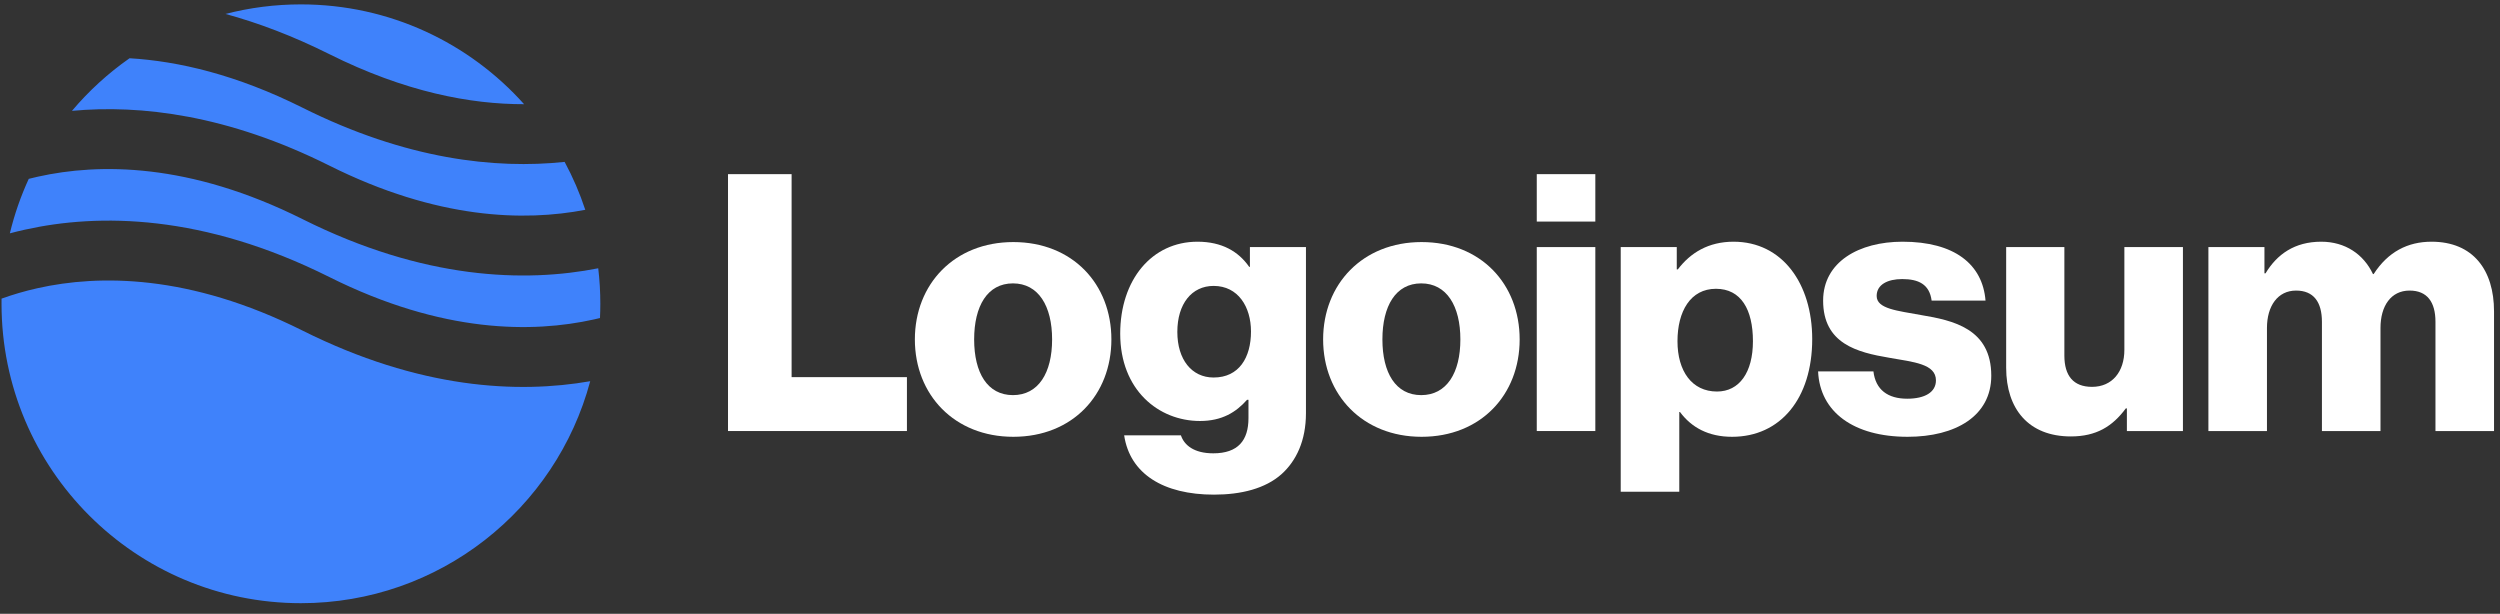
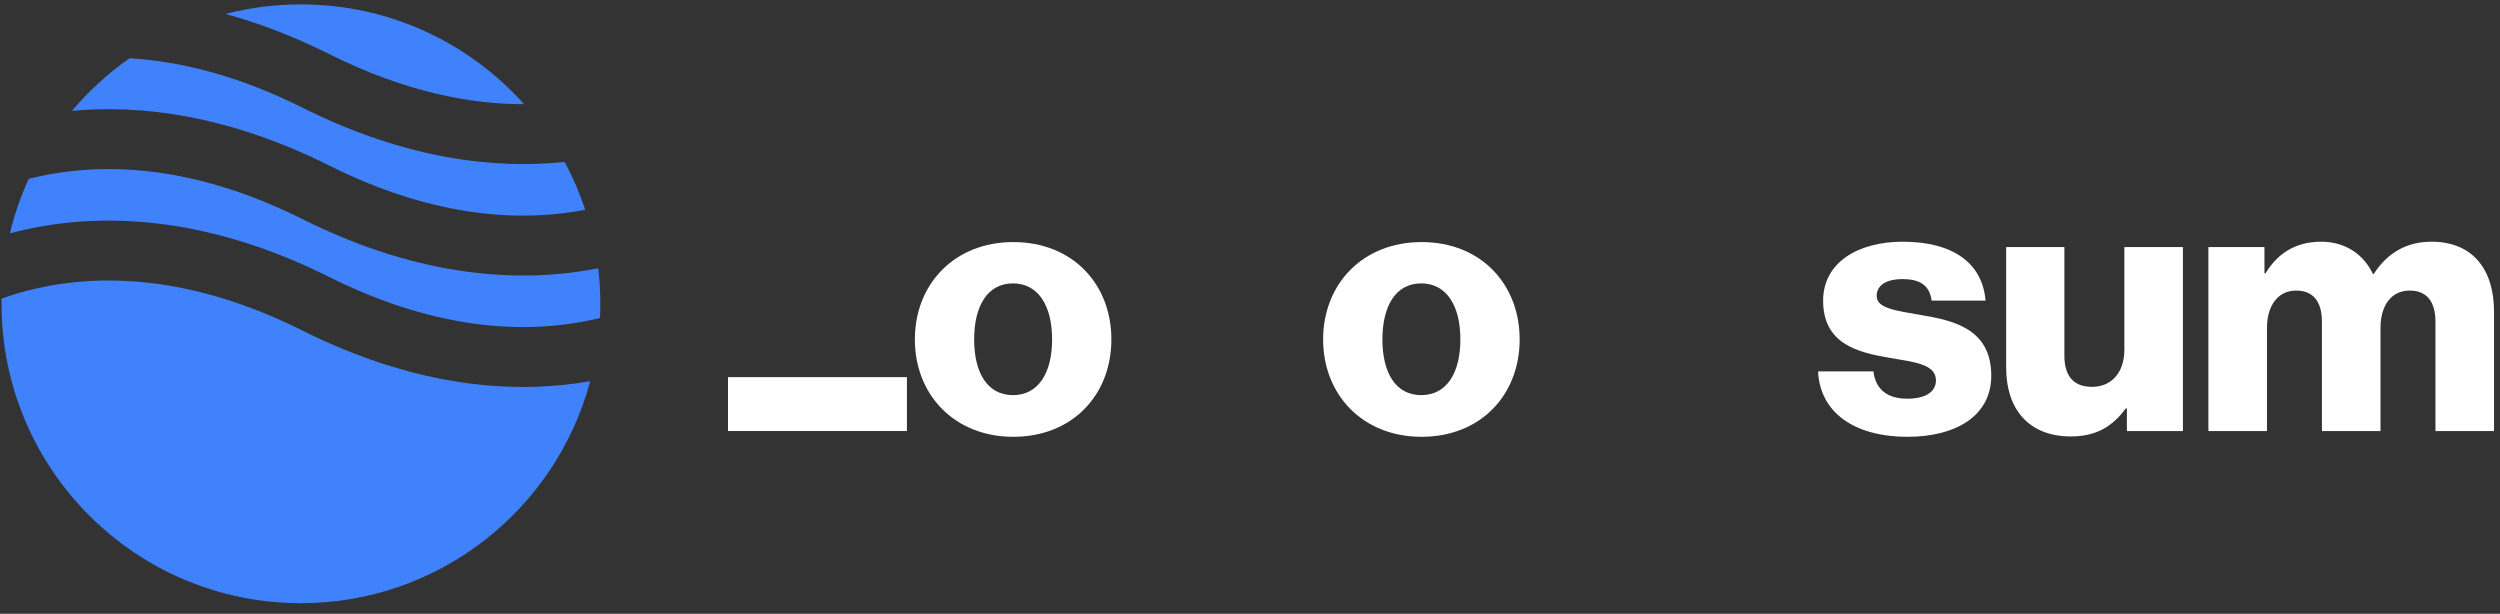
<svg xmlns="http://www.w3.org/2000/svg" width="167" height="41" viewBox="0 0 167 41" fill="none">
  <rect x="0" y="0" width="167" height="41" fill="#333333" stroke="none" />
  <g clip-path="url(#clip0_267_5730)">
-     <path d="M48.631 28.793H60.583V25.193H52.879V11.633H48.631V28.793Z" fill="white" />
+     <path d="M48.631 28.793H60.583V25.193H52.879H48.631V28.793Z" fill="white" />
    <path d="M67.665 26.394C65.961 26.394 65.073 24.906 65.073 22.674C65.073 20.442 65.961 18.93 67.665 18.93C69.369 18.93 70.281 20.442 70.281 22.674C70.281 24.906 69.369 26.394 67.665 26.394ZM67.689 29.178C71.649 29.178 74.241 26.37 74.241 22.674C74.241 18.978 71.649 16.17 67.689 16.17C63.753 16.17 61.113 18.978 61.113 22.674C61.113 26.37 63.753 29.178 67.689 29.178Z" fill="white" />
-     <path d="M81.094 33.042C82.918 33.042 84.526 32.635 85.606 31.674C86.59 30.787 87.238 29.442 87.238 27.595V16.506H83.494V17.826H83.446C82.726 16.794 81.622 16.146 79.99 16.146C76.942 16.146 74.83 18.691 74.83 22.291C74.83 26.058 77.398 28.122 80.158 28.122C81.646 28.122 82.582 27.523 83.302 26.706H83.398V27.93C83.398 29.419 82.702 30.282 81.046 30.282C79.75 30.282 79.102 29.73 78.886 29.082H75.094C75.478 31.651 77.71 33.042 81.094 33.042ZM81.07 25.218C79.606 25.218 78.646 24.018 78.646 22.171C78.646 20.299 79.606 19.099 81.07 19.099C82.702 19.099 83.566 20.491 83.566 22.146C83.566 23.875 82.774 25.218 81.07 25.218Z" fill="white" />
    <path d="M94.937 26.394C93.233 26.394 92.345 24.906 92.345 22.674C92.345 20.442 93.233 18.93 94.937 18.93C96.641 18.93 97.553 20.442 97.553 22.674C97.553 24.906 96.641 26.394 94.937 26.394ZM94.961 29.178C98.921 29.178 101.513 26.37 101.513 22.674C101.513 18.978 98.921 16.17 94.961 16.17C91.025 16.17 88.385 18.978 88.385 22.674C88.385 26.37 91.025 29.178 94.961 29.178Z" fill="white" />
-     <path d="M102.656 28.793H106.568V16.505H102.656V28.793ZM102.656 14.801H106.568V11.633H102.656V14.801Z" fill="white" />
-     <path d="M108.264 32.85H112.176V27.523H112.224C112.992 28.555 114.12 29.178 115.704 29.178C118.92 29.178 121.056 26.634 121.056 22.651C121.056 18.954 119.064 16.146 115.8 16.146C114.12 16.146 112.92 16.89 112.08 17.994H112.008V16.506H108.264V32.85ZM114.696 26.154C113.016 26.154 112.056 24.787 112.056 22.794C112.056 20.802 112.92 19.291 114.624 19.291C116.304 19.291 117.096 20.683 117.096 22.794C117.096 24.883 116.184 26.154 114.696 26.154Z" fill="white" />
    <path d="M127.425 29.178C130.641 29.178 133.017 27.787 133.017 25.099C133.017 21.954 130.473 21.402 128.313 21.043C126.753 20.755 125.361 20.634 125.361 19.77C125.361 19.003 126.105 18.642 127.065 18.642C128.145 18.642 128.889 18.979 129.033 20.082H132.633C132.441 17.659 130.569 16.146 127.089 16.146C124.185 16.146 121.785 17.491 121.785 20.082C121.785 22.962 124.065 23.538 126.201 23.898C127.833 24.186 129.321 24.306 129.321 25.41C129.321 26.203 128.577 26.634 127.401 26.634C126.105 26.634 125.289 26.035 125.145 24.811H121.449C121.569 27.523 123.825 29.178 127.425 29.178Z" fill="white" />
    <path d="M138.332 29.154C140.036 29.154 141.116 28.482 142.004 27.282H142.076V28.794H145.82V16.506H141.908V23.37C141.908 24.834 141.092 25.842 139.748 25.842C138.5 25.842 137.9 25.098 137.9 23.754V16.506H134.012V24.57C134.012 27.306 135.5 29.154 138.332 29.154Z" fill="white" />
    <path d="M147.521 28.794H151.433V21.907C151.433 20.442 152.153 19.41 153.377 19.41C154.553 19.41 155.105 20.178 155.105 21.498V28.794H159.017V21.907C159.017 20.442 159.713 19.41 160.961 19.41C162.137 19.41 162.689 20.178 162.689 21.498V28.794H166.601V20.802C166.601 18.043 165.209 16.146 162.425 16.146C160.841 16.146 159.521 16.819 158.561 18.306H158.513C157.889 16.986 156.665 16.146 155.057 16.146C153.281 16.146 152.105 16.986 151.337 18.259H151.265V16.506H147.521V28.794Z" fill="white" />
    <path fill-rule="evenodd" clip-rule="evenodd" d="M8.654 3.891C7.224 4.891 5.93 6.074 4.807 7.405C9.396 6.979 15.227 7.675 21.996 11.06C29.224 14.674 35.045 14.796 39.096 14.015C38.729 12.902 38.266 11.832 37.718 10.815C33.081 11.304 27.136 10.657 20.207 7.193C15.807 4.993 11.929 4.087 8.654 3.891ZM35.009 6.96C31.347 2.868 26.025 0.293 20.102 0.293C18.362 0.293 16.674 0.515 15.065 0.932C17.244 1.527 19.559 2.397 21.996 3.615C27.069 6.151 31.448 6.968 35.009 6.96ZM39.962 17.921C35.068 18.887 28.31 18.689 20.207 14.637C12.632 10.85 6.602 10.897 2.535 11.801C2.326 11.848 2.121 11.896 1.921 11.947C1.388 13.105 0.963 14.323 0.658 15.587C0.984 15.5 1.32 15.418 1.668 15.341C6.601 14.244 13.572 14.292 21.996 18.504C29.572 22.292 35.601 22.244 39.668 21.34C39.807 21.309 39.944 21.277 40.079 21.244C40.094 20.929 40.102 20.612 40.102 20.293C40.102 19.49 40.054 18.699 39.962 17.921ZM39.426 25.465C34.58 26.312 28.018 25.987 20.207 22.082C12.632 18.294 6.602 18.342 2.535 19.245C1.633 19.446 0.821 19.69 0.104 19.948C0.103 20.063 0.102 20.178 0.102 20.293C0.102 31.339 9.056 40.293 20.102 40.293C29.359 40.293 37.147 34.004 39.426 25.465Z" fill="#3F82FB" />
  </g>
  <defs>
    <clipPath id="clip0_267_5730">
      <rect width="167" height="41" fill="white" />
    </clipPath>
  </defs>
</svg>